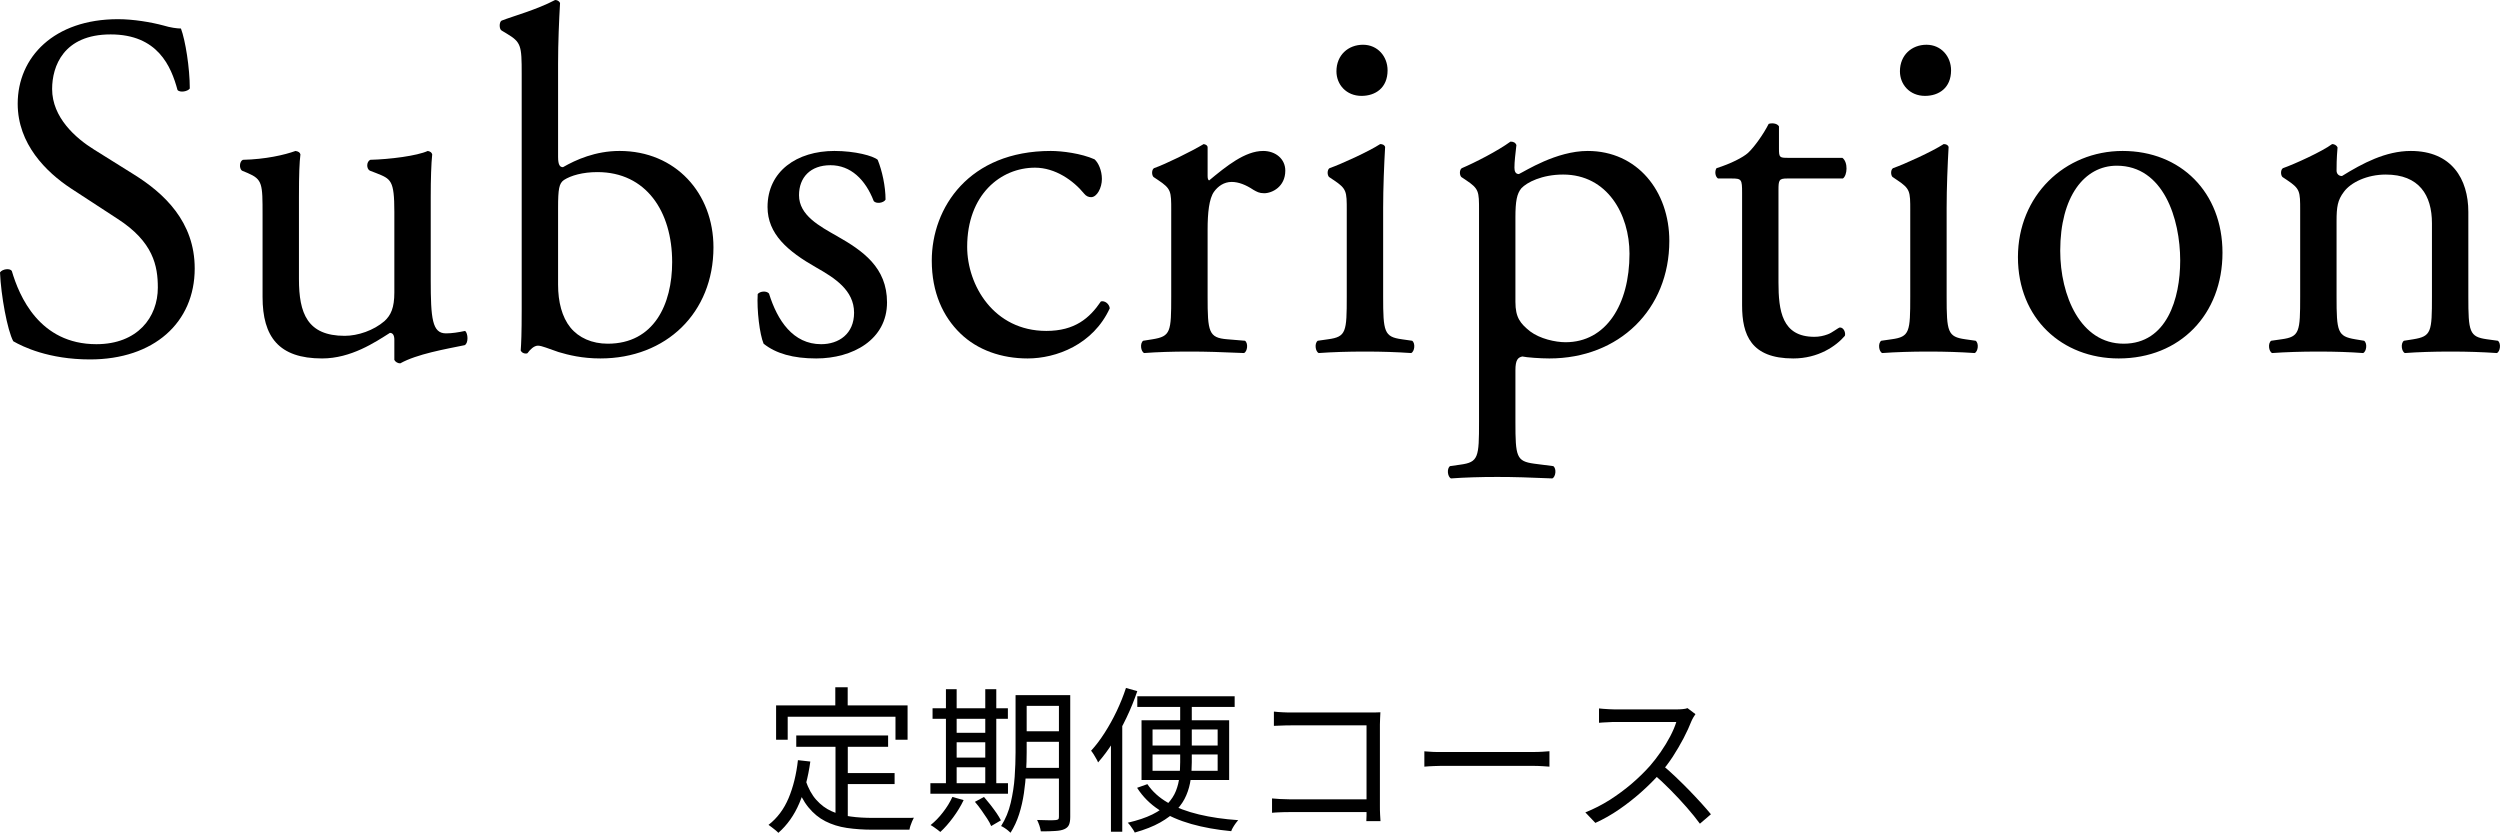
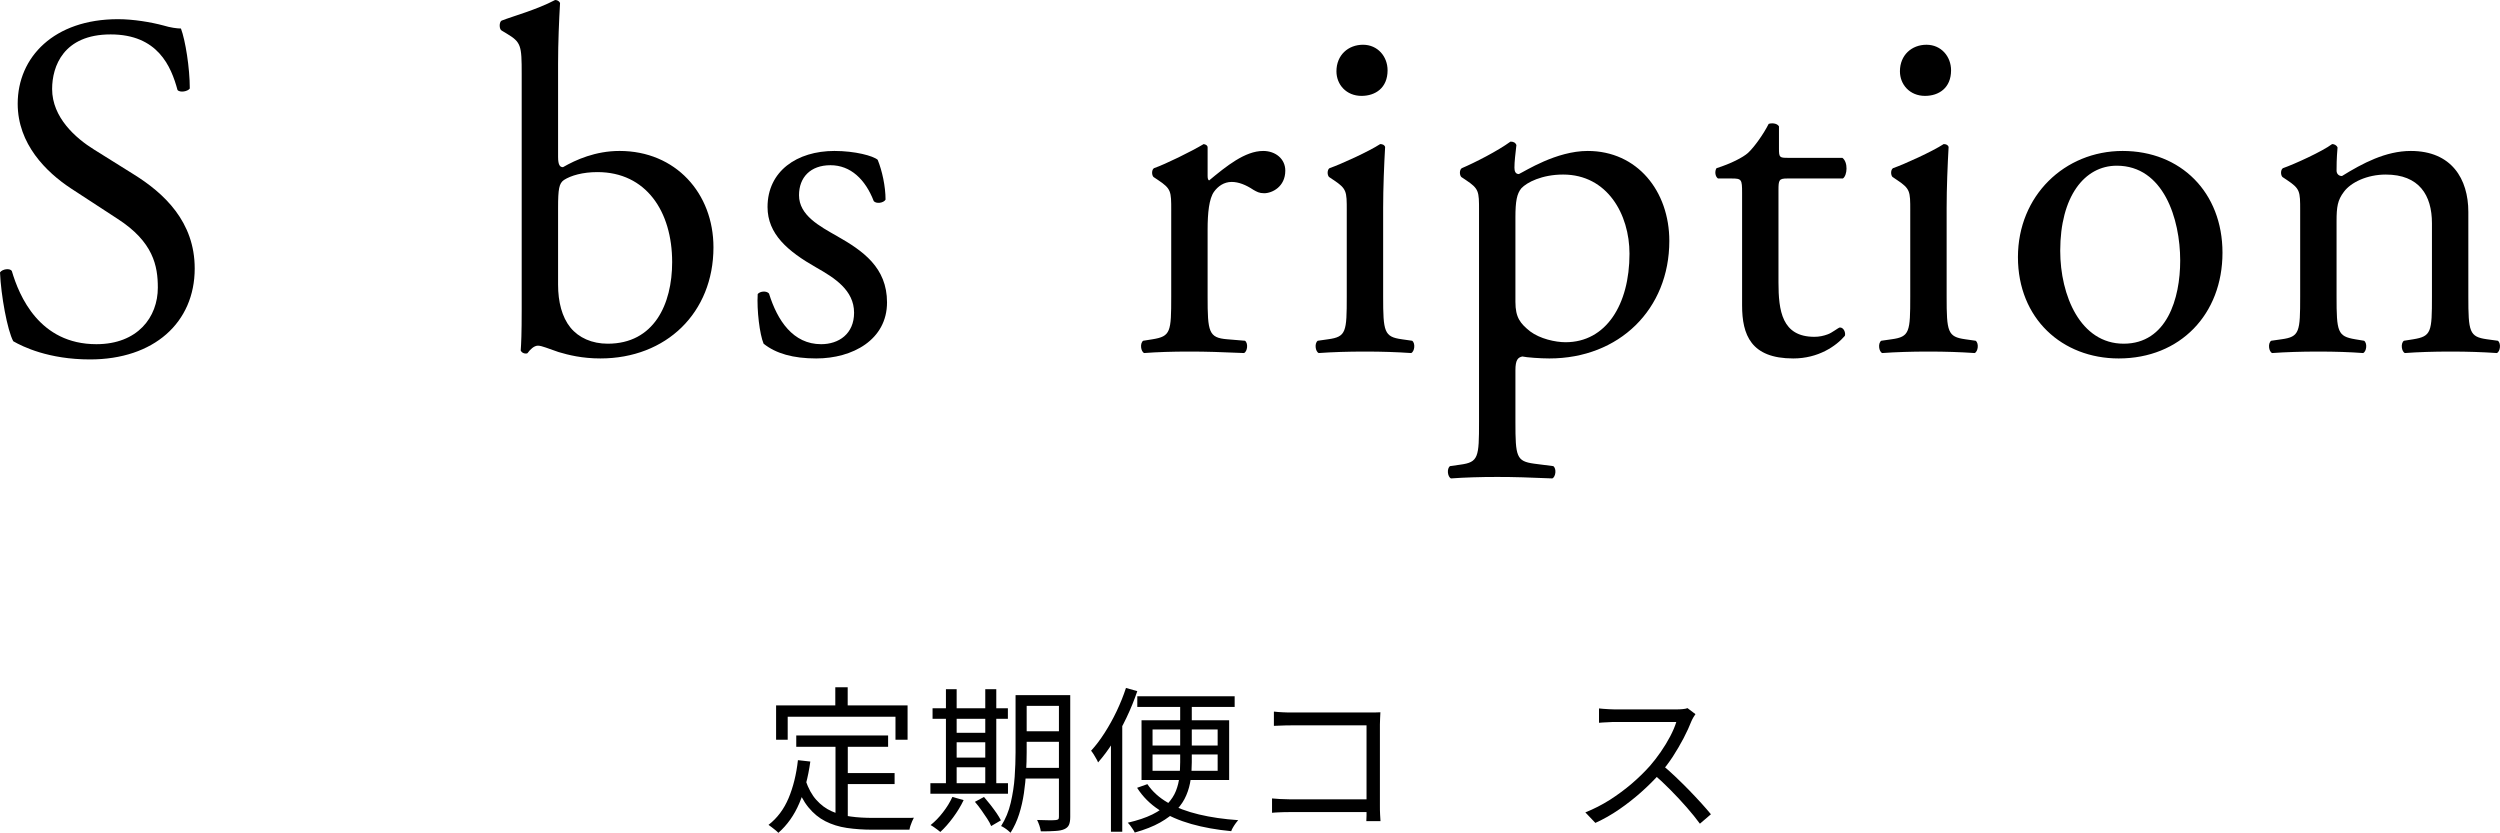
<svg xmlns="http://www.w3.org/2000/svg" id="_レイヤー_2" data-name="レイヤー_2" viewBox="0 0 254.22 84.69">
  <g id="txt">
    <g>
      <g>
        <path d="M9.15,36.55c-4.2,0-6.85-1.3-7.8-1.85-.6-1.1-1.25-4.65-1.35-7,.25-.35,1-.45,1.2-.15.75,2.55,2.8,7.45,8.6,7.45,4.2,0,6.25-2.75,6.25-5.75,0-2.2-.45-4.65-4.1-7l-4.75-3.1c-2.5-1.65-5.4-4.5-5.4-8.6C1.8,5.8,5.5,1.95,12,1.95c1.55,0,3.35.3,4.65.65.65.2,1.35.3,1.75.3.45,1.2.9,4,.9,6.1-.2.3-1,.45-1.25.15-.65-2.4-2-5.65-6.8-5.65s-5.95,3.25-5.95,5.55c0,2.9,2.4,5,4.25,6.15l4,2.5c3.15,1.95,6.25,4.85,6.25,9.6,0,5.5-4.15,9.25-10.65,9.25Z" />
-         <path d="M30.4,28.4c0,3.45.85,5.75,4.65,5.75,1.35,0,2.95-.55,4.05-1.5.65-.6,1-1.35,1-2.9v-8.2c0-3.25-.35-3.35-1.85-3.95l-.65-.25c-.35-.2-.35-.9.05-1.1,2-.05,4.75-.4,5.85-.9.25.05.4.15.45.35-.1.95-.15,2.5-.15,4.35v8.4c0,3.95.15,5.45,1.55,5.45.6,0,1.25-.1,1.95-.25.3.25.35,1.25-.05,1.45-1.95.4-4.85.9-6.55,1.85-.25,0-.5-.15-.6-.35v-2.05c0-.45-.15-.7-.45-.7-1.5.95-3.95,2.6-6.9,2.6-4.4,0-6.05-2.2-6.05-6.25v-8.35c0-3.15,0-3.6-1.5-4.25l-.6-.25c-.3-.25-.25-.95.1-1.1,2.3-.05,4.25-.5,5.35-.9.3.05.45.15.5.35-.1.85-.15,1.9-.15,4.35v8.35Z" />
        <path d="M53.05,7.55c0-2.95-.05-3.25-1.55-4.15l-.5-.3c-.25-.15-.25-.85,0-1,1.15-.45,3.55-1.1,5.45-2.1.2,0,.4.1.5.3-.1,1.75-.2,4-.2,6.2v9.45c0,.85.2,1.05.5,1.05,1.3-.75,3.3-1.65,5.75-1.65,5.7,0,9.55,4.3,9.55,9.8,0,6.65-4.8,11.3-11.5,11.3-1.85,0-3.25-.35-4.25-.65-1.05-.35-1.7-.65-2.1-.65s-.8.4-1.05.75c-.05.05-.1.05-.2.05-.2,0-.4-.1-.5-.3.05-.7.1-1.65.1-4.25V7.55ZM56.75,28.95c0,1.75.4,3.3,1.25,4.35.85,1.05,2.2,1.65,3.8,1.65,4.7,0,6.55-4,6.55-8.3,0-5.15-2.65-9.15-7.6-9.15-1.5,0-2.7.35-3.4.8-.5.35-.6.9-.6,2.85v7.8Z" />
        <path d="M89.25,16.25c.45,1.1.8,2.7.8,4.05-.2.35-.95.45-1.2.15-.85-2.2-2.35-3.65-4.4-3.65s-3.2,1.25-3.2,3.05c0,2.05,2.1,3.15,3.85,4.15,2.65,1.5,5.1,3.2,5.1,6.75,0,3.8-3.5,5.7-7.2,5.7-2.35,0-4.1-.5-5.35-1.5-.4-.95-.7-3.4-.6-5.05.25-.3.9-.35,1.15-.05.85,2.75,2.45,5.15,5.3,5.15,1.8,0,3.35-1.05,3.35-3.2,0-2.3-2-3.55-3.85-4.6-2.9-1.65-4.95-3.4-4.95-6.15,0-3.65,3-5.7,6.8-5.7,2.1,0,3.95.5,4.4.9Z" />
-         <path d="M111.3,16.2c.4.35.75,1.15.75,2,0,.9-.5,1.85-1.1,1.85-.25,0-.5-.1-.7-.35-1.1-1.35-2.95-2.65-5-2.65-3.5,0-6.9,2.75-6.9,8.05,0,3.9,2.7,8.55,8.05,8.55,2.9,0,4.4-1.3,5.55-3,.4-.1.85.25.9.7-1.7,3.7-5.45,5.1-8.35,5.1-2.65,0-5.1-.85-6.85-2.55s-2.9-4.15-2.9-7.4c0-5.4,3.8-11.15,12.1-11.15,1.15,0,3.1.25,4.45.85Z" />
        <path d="M119.1,21.4c0-1.95,0-2.2-1.35-3.1l-.45-.3c-.2-.2-.2-.75.05-.9,1.15-.4,3.8-1.7,5.05-2.45.25.05.4.15.4.35v2.9c0,.25.05.4.15.45,1.75-1.45,3.65-3,5.5-3,1.25,0,2.25.8,2.25,2,0,1.65-1.35,2.3-2.15,2.3-.5,0-.75-.15-1.1-.35-.75-.5-1.5-.8-2.2-.8-.8,0-1.4.45-1.8,1-.5.7-.65,2.15-.65,3.85v6.8c0,3.6.1,4.2,2,4.35l1.8.15c.35.25.25,1.1-.1,1.25-2.35-.1-3.8-.15-5.55-.15s-3.3.05-4.6.15c-.35-.15-.45-1-.1-1.25l.95-.15c1.85-.3,1.9-.75,1.9-4.35v-8.75Z" />
        <path d="M136.95,21.4c0-1.95,0-2.2-1.35-3.1l-.45-.3c-.2-.2-.2-.75.05-.9,1.15-.4,4-1.7,5.15-2.45.25,0,.45.1.5.3-.1,1.75-.2,4.15-.2,6.2v9c0,3.6.1,4.1,1.9,4.35l1.05.15c.35.25.25,1.1-.1,1.25-1.5-.1-2.95-.15-4.7-.15s-3.3.05-4.7.15c-.35-.15-.45-1-.1-1.25l1.05-.15c1.85-.25,1.9-.75,1.9-4.35v-8.75ZM141.1,7.15c0,1.8-1.25,2.6-2.65,2.6-1.55,0-2.55-1.15-2.55-2.5,0-1.65,1.2-2.7,2.7-2.7s2.5,1.2,2.5,2.6Z" />
        <path d="M150.4,21.4c0-1.95,0-2.2-1.35-3.1l-.45-.3c-.2-.2-.2-.75.05-.9,1.3-.55,3.65-1.75,4.95-2.7.3,0,.5.1.6.35-.1.9-.2,1.65-.2,2.3,0,.35.1.65.45.65.65-.3,3.8-2.35,7-2.35,5.05,0,8.3,4.1,8.3,9.15,0,6.95-5.1,11.95-12.2,11.95-.9,0-2.3-.1-2.75-.2-.45.1-.7.35-.7,1.4v5.25c0,3.55.1,4,1.9,4.25l1.95.25c.35.25.25,1.1-.1,1.25-2.4-.1-3.85-.15-5.6-.15s-3.3.05-4.7.15c-.35-.15-.45-1-.1-1.25l1.05-.15c1.85-.25,1.9-.75,1.9-4.35v-21.5ZM154.1,30.7c0,1.6.5,2.2,1.5,3,1,.75,2.55,1.1,3.6,1.1,4.1,0,6.5-3.8,6.5-9,0-4-2.25-8.05-6.75-8.05-2.15,0-3.7.8-4.25,1.4-.45.55-.6,1.3-.6,2.95v8.6Z" />
        <path d="M181.75,18.15c-.85,0-.9.15-.9,1.2v9.35c0,2.9.35,5.55,3.65,5.55.5,0,.95-.1,1.35-.25.45-.15,1.1-.7,1.25-.7.4,0,.6.55.5.85-.9,1.05-2.7,2.3-5.25,2.3-4.3,0-5.2-2.4-5.2-5.4v-11.45c0-1.35-.05-1.45-1.05-1.45h-1.4c-.3-.2-.35-.75-.15-1.05,1.45-.45,2.7-1.1,3.2-1.55.65-.6,1.6-1.95,2.1-2.95.25-.1.85-.1,1.05.25v2.25c0,.9.05.95.9.95h5.55c.6.45.5,1.8.05,2.1h-5.65Z" />
        <path d="M194.25,21.4c0-1.95,0-2.2-1.35-3.1l-.45-.3c-.2-.2-.2-.75.05-.9,1.15-.4,4-1.7,5.15-2.45.25,0,.45.1.5.3-.1,1.75-.2,4.15-.2,6.2v9c0,3.6.1,4.1,1.9,4.35l1.05.15c.35.25.25,1.1-.1,1.25-1.5-.1-2.95-.15-4.7-.15s-3.3.05-4.7.15c-.35-.15-.45-1-.1-1.25l1.05-.15c1.85-.25,1.9-.75,1.9-4.35v-8.75ZM198.4,7.15c0,1.8-1.25,2.6-2.65,2.6-1.55,0-2.55-1.15-2.55-2.5,0-1.65,1.2-2.7,2.7-2.7s2.5,1.2,2.5,2.6Z" />
        <path d="M226,25.7c0,6.25-4.3,10.75-10.55,10.75-5.75,0-10.25-4.05-10.25-10.3s4.75-10.8,10.65-10.8,10.15,4.2,10.15,10.35ZM215.25,16.85c-3.3,0-5.75,3.15-5.75,8.65,0,4.55,2.05,9.45,6.45,9.45s5.75-4.6,5.75-8.45c0-4.25-1.7-9.65-6.45-9.65Z" />
        <path d="M233.9,21.4c0-1.95,0-2.2-1.35-3.1l-.45-.3c-.2-.2-.2-.75.05-.9,1.15-.4,4-1.7,5-2.45.2,0,.45.1.55.35-.1,1.15-.1,1.9-.1,2.35,0,.3.2.55.55.55,2.1-1.3,4.45-2.55,7-2.55,4.15,0,5.85,2.85,5.85,6.2v8.6c0,3.6.1,4.1,1.9,4.35l1.1.15c.35.25.25,1.1-.1,1.25-1.5-.1-2.95-.15-4.7-.15s-3.3.05-4.65.15c-.35-.15-.45-1-.1-1.25l.95-.15c1.85-.3,1.9-.75,1.9-4.35v-7.45c0-2.85-1.3-4.95-4.7-4.95-1.9,0-3.55.8-4.25,1.75-.65.85-.75,1.55-.75,3v7.65c0,3.6.1,4.05,1.9,4.35l.9.15c.35.25.25,1.1-.1,1.25-1.35-.1-2.8-.15-4.55-.15s-3.3.05-4.7.15c-.35-.15-.45-1-.1-1.25l1.05-.15c1.85-.25,1.9-.75,1.9-4.35v-8.75Z" />
      </g>
      <g>
        <path d="M81.15,77.3l1.25.14c-.22,1.61-.6,3.02-1.12,4.24-.52,1.22-1.23,2.22-2.13,3.01-.06-.07-.16-.16-.28-.26-.12-.1-.25-.2-.38-.3-.13-.1-.24-.18-.34-.25.89-.69,1.57-1.6,2.04-2.72s.79-2.41.95-3.86ZM78.91,71.73h13.38v3.49h-1.23v-2.34h-10.96v2.34h-1.18v-3.49ZM81.92,79.36c.28.82.64,1.48,1.09,1.98.45.5.96.89,1.55,1.15.59.27,1.23.45,1.94.54.71.1,1.47.14,2.3.14h3.47c.29,0,.51,0,.66-.02-.05.1-.11.22-.18.37-.06.15-.12.3-.17.45-.05.15-.08.28-.1.4h-3.74c-.95,0-1.83-.06-2.63-.18-.81-.12-1.53-.35-2.18-.68-.65-.33-1.22-.8-1.72-1.41-.5-.61-.92-1.4-1.26-2.37l.98-.38ZM80.97,74.79h9.34v1.15h-9.34v-1.15ZM84.94,69.89h1.26v2.59h-1.26v-2.59ZM84.96,75.36h1.25v8.11l-1.25-.18v-7.94ZM85.58,78.61h5.39v1.12h-5.39v-1.12Z" />
        <path d="M94.61,79.64h7.89v1.07h-7.89v-1.07ZM96.85,81.04l1.14.32c-.29.61-.65,1.2-1.08,1.78-.43.58-.86,1.07-1.29,1.46-.08-.06-.17-.14-.29-.23-.12-.09-.24-.18-.36-.26-.12-.09-.24-.15-.34-.21.45-.36.87-.79,1.26-1.3.39-.5.71-1.02.96-1.57ZM94.83,72.02h7.66v1.07h-7.66v-1.07ZM96.19,70.08h1.09v9.98h-1.09v-9.98ZM96.7,74.52h4.06v.96h-4.06v-.96ZM96.72,77.04h4.06v.98h-4.06v-.98ZM99.13,81.54l.93-.5c.21.25.43.51.65.79.22.28.42.56.62.84.19.28.34.53.45.75l-.99.58c-.09-.22-.22-.48-.41-.76s-.39-.58-.6-.88c-.21-.3-.43-.58-.64-.82ZM100.19,70.08h1.12v9.98h-1.12v-9.98ZM103.28,70.69h1.12v5.81c0,.61-.02,1.27-.06,1.98-.04.71-.11,1.44-.22,2.18s-.27,1.45-.49,2.14-.51,1.31-.87,1.88c-.06-.06-.15-.14-.27-.24s-.24-.18-.36-.26c-.12-.08-.23-.14-.33-.18.45-.71.78-1.5.98-2.37s.34-1.74.4-2.63c.06-.89.09-1.72.09-2.49v-5.81ZM103.76,78.08h4.48v1.09h-4.48v-1.09ZM103.77,70.69h4.43v1.09h-4.43v-1.09ZM103.77,74.36h4.43v1.07h-4.43v-1.07ZM107.68,70.69h1.15v12.38c0,.34-.04.61-.13.81-.09.2-.25.34-.48.44-.22.1-.53.16-.92.18-.39.03-.88.04-1.46.04-.02-.16-.07-.35-.14-.58-.08-.23-.16-.42-.24-.58.43.02.82.03,1.18.03s.6,0,.72-.02c.12-.01.2-.04.25-.08.05-.04.07-.13.07-.26v-12.37Z" />
        <path d="M114.51,69.96l1.14.32c-.31.91-.67,1.8-1.09,2.68s-.87,1.71-1.36,2.49c-.49.78-1,1.47-1.54,2.08-.03-.1-.09-.22-.18-.37-.08-.15-.18-.3-.27-.46-.1-.15-.18-.27-.26-.36.48-.52.94-1.13,1.38-1.82.44-.69.85-1.42,1.22-2.2.37-.78.69-1.57.95-2.37ZM112.96,74.07l1.14-1.14.02.02v11.63h-1.15v-10.51ZM120.01,71.14h1.18v6.38c0,.58-.04,1.15-.11,1.71-.08.57-.22,1.11-.45,1.64-.22.53-.55,1.02-.98,1.49s-.99.89-1.68,1.28-1.55.73-2.58,1.02c-.04-.1-.11-.21-.19-.33-.09-.12-.17-.25-.26-.37-.09-.12-.18-.22-.26-.3,1-.23,1.83-.51,2.5-.84.66-.33,1.18-.69,1.56-1.1.38-.41.66-.84.84-1.3.18-.46.3-.94.35-1.43.05-.5.08-.99.08-1.5v-6.37ZM116.67,79.73c.51.76,1.21,1.39,2.1,1.9.89.51,1.94.9,3.15,1.19,1.21.29,2.54.48,3.99.58-.08.1-.18.21-.27.34-.1.13-.18.27-.26.4-.08.13-.14.26-.18.38-1.47-.14-2.82-.38-4.06-.73-1.23-.35-2.31-.82-3.25-1.42-.93-.6-1.69-1.36-2.26-2.26l1.04-.37ZM115.65,70.8h9.9v1.09h-9.9v-1.09ZM116.08,73.24h8.91v6.08h-8.91v-6.08ZM117.2,74.18v1.63h6.62v-1.63h-6.62ZM117.2,76.72v1.66h6.62v-1.66h-6.62Z" />
        <path d="M129.34,81.19c.2.02.47.04.79.06.33.02.65.03.98.03h8.58v1.3h-8.54c-.32,0-.65,0-.98.02-.34.01-.61.03-.82.05v-1.46ZM129.55,72.36c.27.03.56.06.88.07.32.02.61.02.86.02h7.89c.19,0,.4,0,.62,0,.22,0,.41-.01.57-.02-.01.18-.02.39-.03.62-.01.23-.02.44-.02.63v8.26c0,.29,0,.59.02.9.02.31.03.53.04.66h-1.44c.01-.13.02-.32.02-.58,0-.26,0-.54,0-.82v-8.34h-7.66c-.3,0-.62,0-.97.02-.35.01-.61.02-.79.03v-1.42Z" />
-         <path d="M144.83,76.4c.16.01.36.02.59.04.24.02.49.03.78.03.28,0,.57,0,.86,0h8.77c.41,0,.75-.01,1.04-.03.29-.02.52-.04.69-.05v1.57c-.16-.01-.4-.03-.71-.05-.31-.02-.65-.03-1-.03h-8.78c-.44,0-.85,0-1.25.02-.4.02-.72.03-.98.06v-1.57Z" />
        <path d="M172.4,72.63c-.05.06-.12.17-.2.31-.08.14-.15.27-.2.39-.2.52-.47,1.1-.8,1.74-.33.63-.7,1.26-1.1,1.88-.41.62-.83,1.18-1.28,1.68-.59.66-1.23,1.3-1.94,1.93s-1.45,1.21-2.22,1.74c-.78.54-1.59,1-2.43,1.38l-1.02-1.07c.86-.34,1.69-.77,2.49-1.27.79-.51,1.54-1.06,2.24-1.66.7-.6,1.32-1.21,1.86-1.82.36-.42.72-.88,1.08-1.4.36-.52.68-1.05.96-1.58.28-.54.49-1.03.62-1.46h-6.24c-.18,0-.39,0-.62.02-.23.01-.44.02-.62.03-.19.01-.31.02-.38.03v-1.46c.07.01.21.02.41.04.2.02.41.03.63.04.22.01.42.02.58.02h6.18c.27,0,.5-.01.71-.03.21-.02.37-.05.49-.1l.82.62ZM169.02,77.78c.44.36.89.76,1.35,1.2.46.44.92.89,1.37,1.35.45.46.86.91,1.25,1.33.38.42.71.8.99,1.14l-1.12.96c-.37-.51-.82-1.06-1.34-1.66s-1.07-1.18-1.66-1.78c-.58-.59-1.17-1.14-1.75-1.64l.91-.91Z" />
      </g>
    </g>
  </g>
</svg>